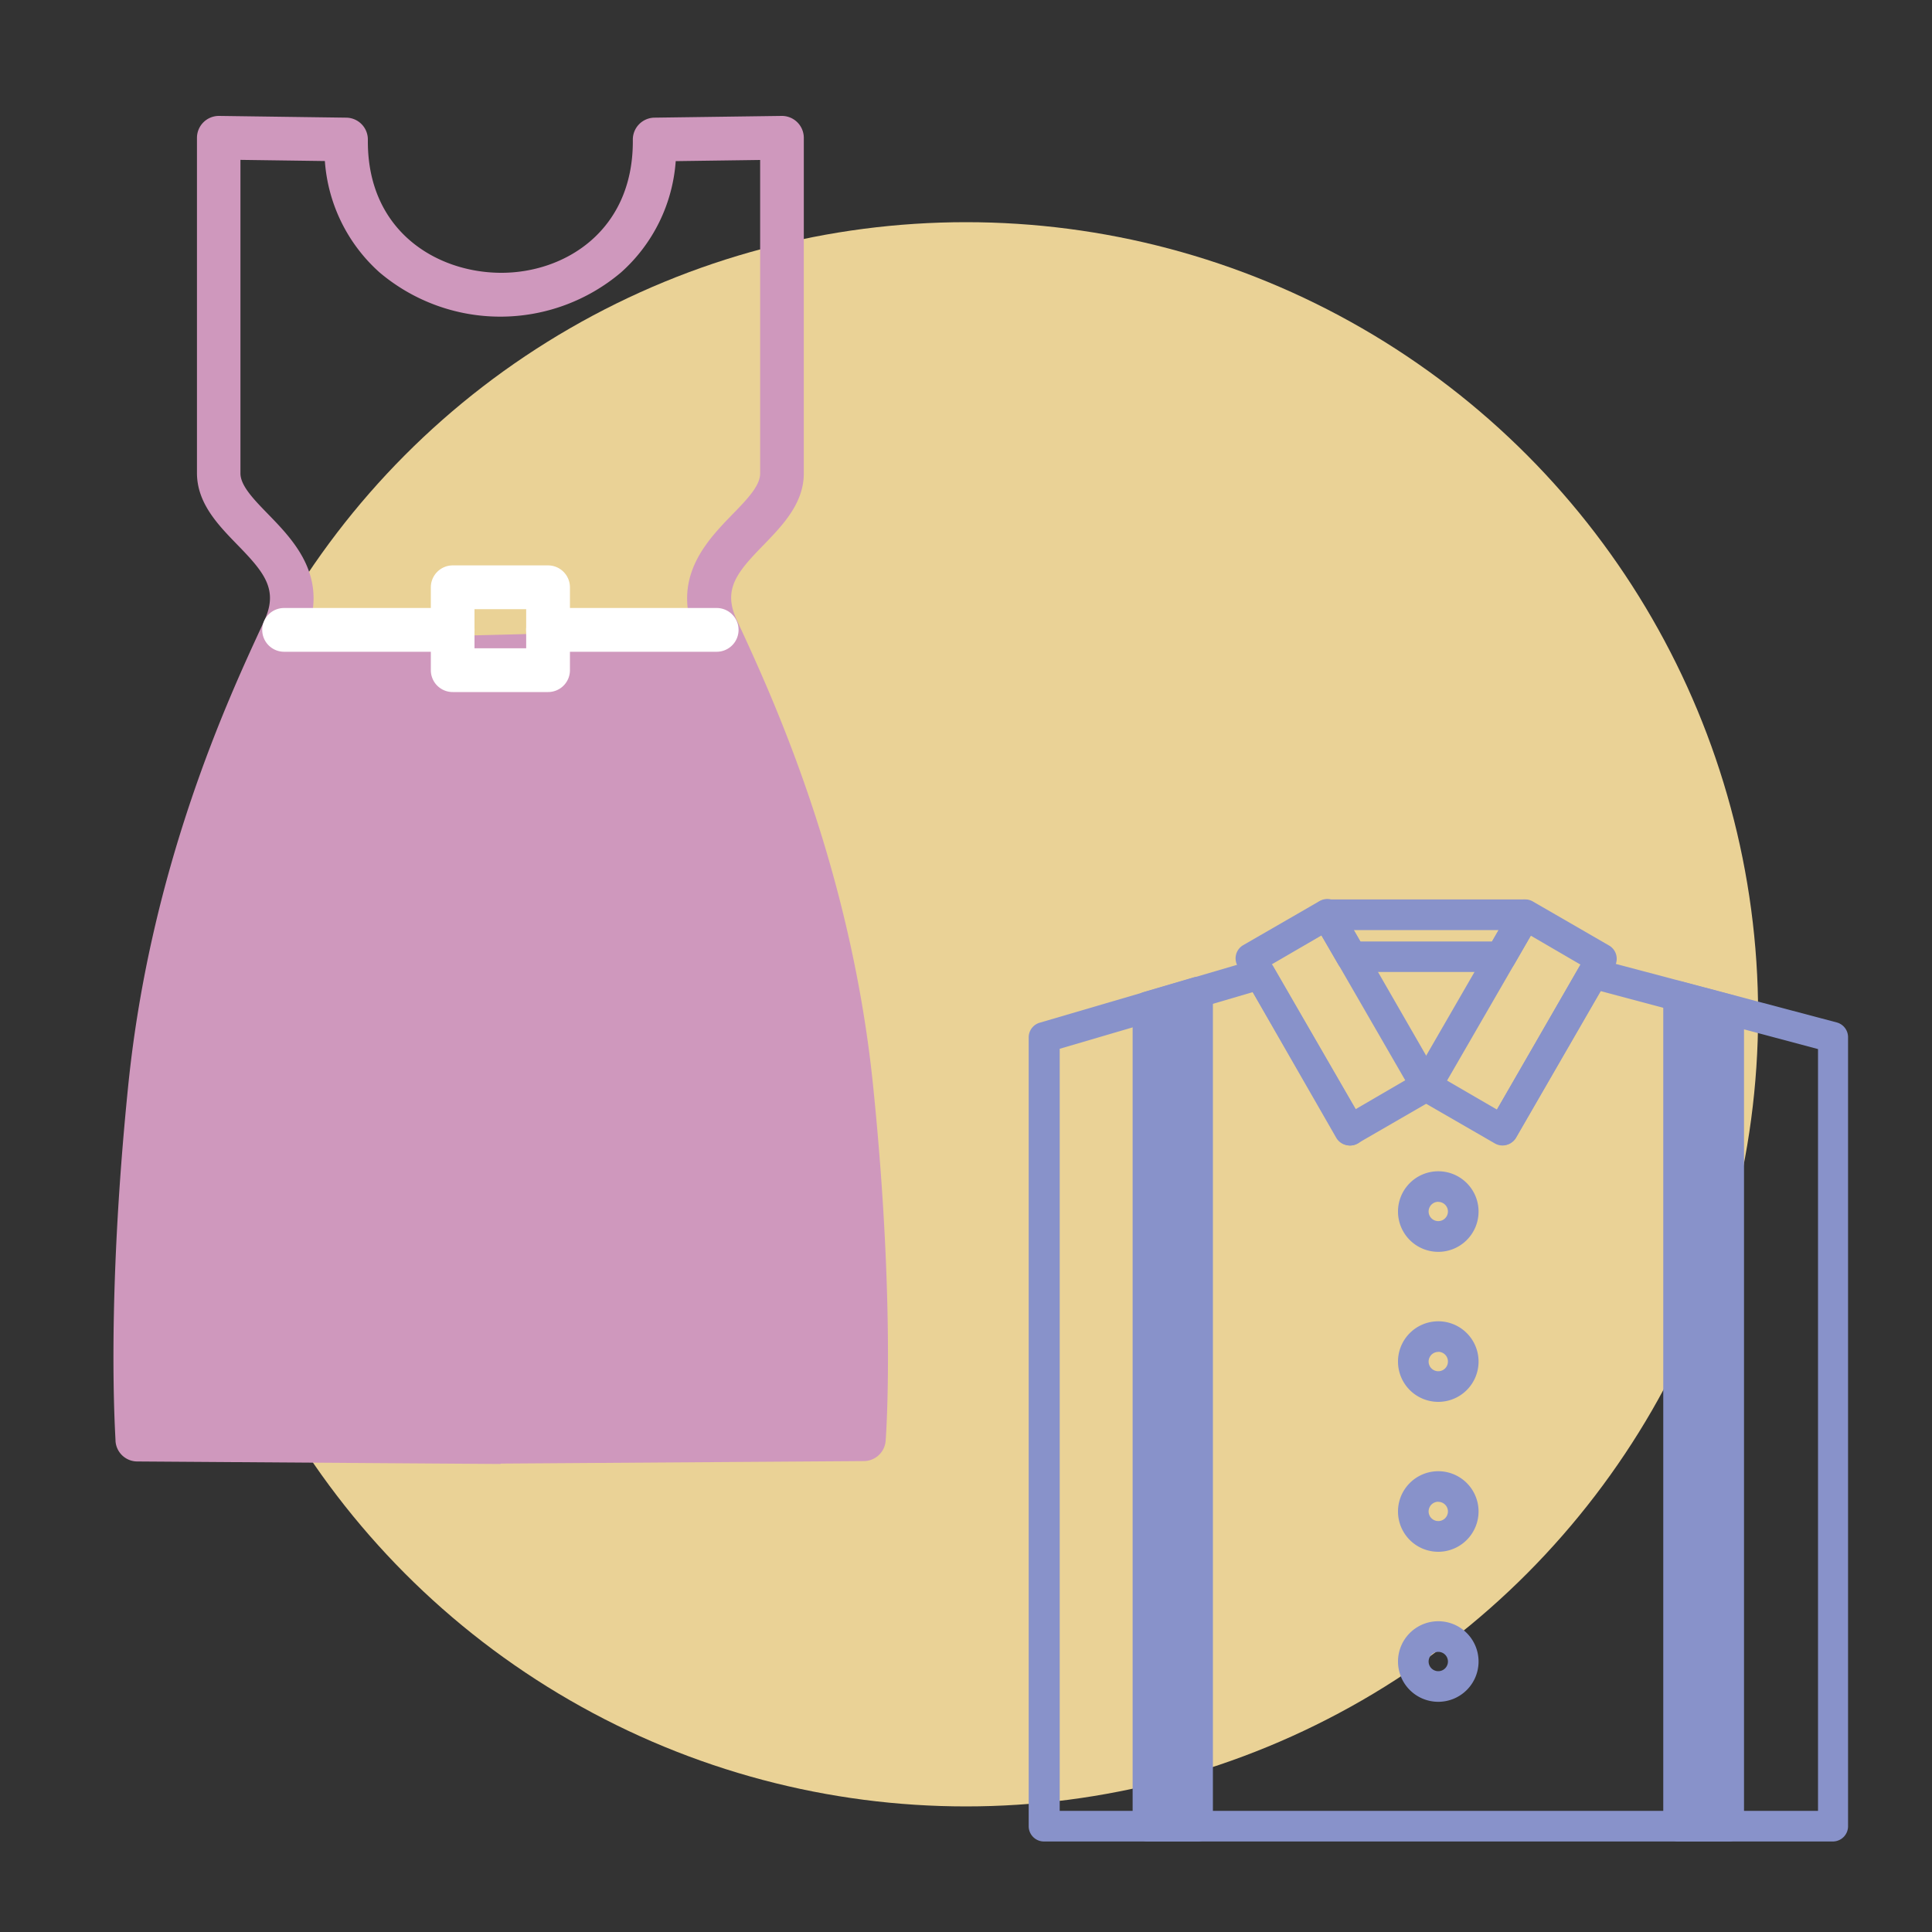
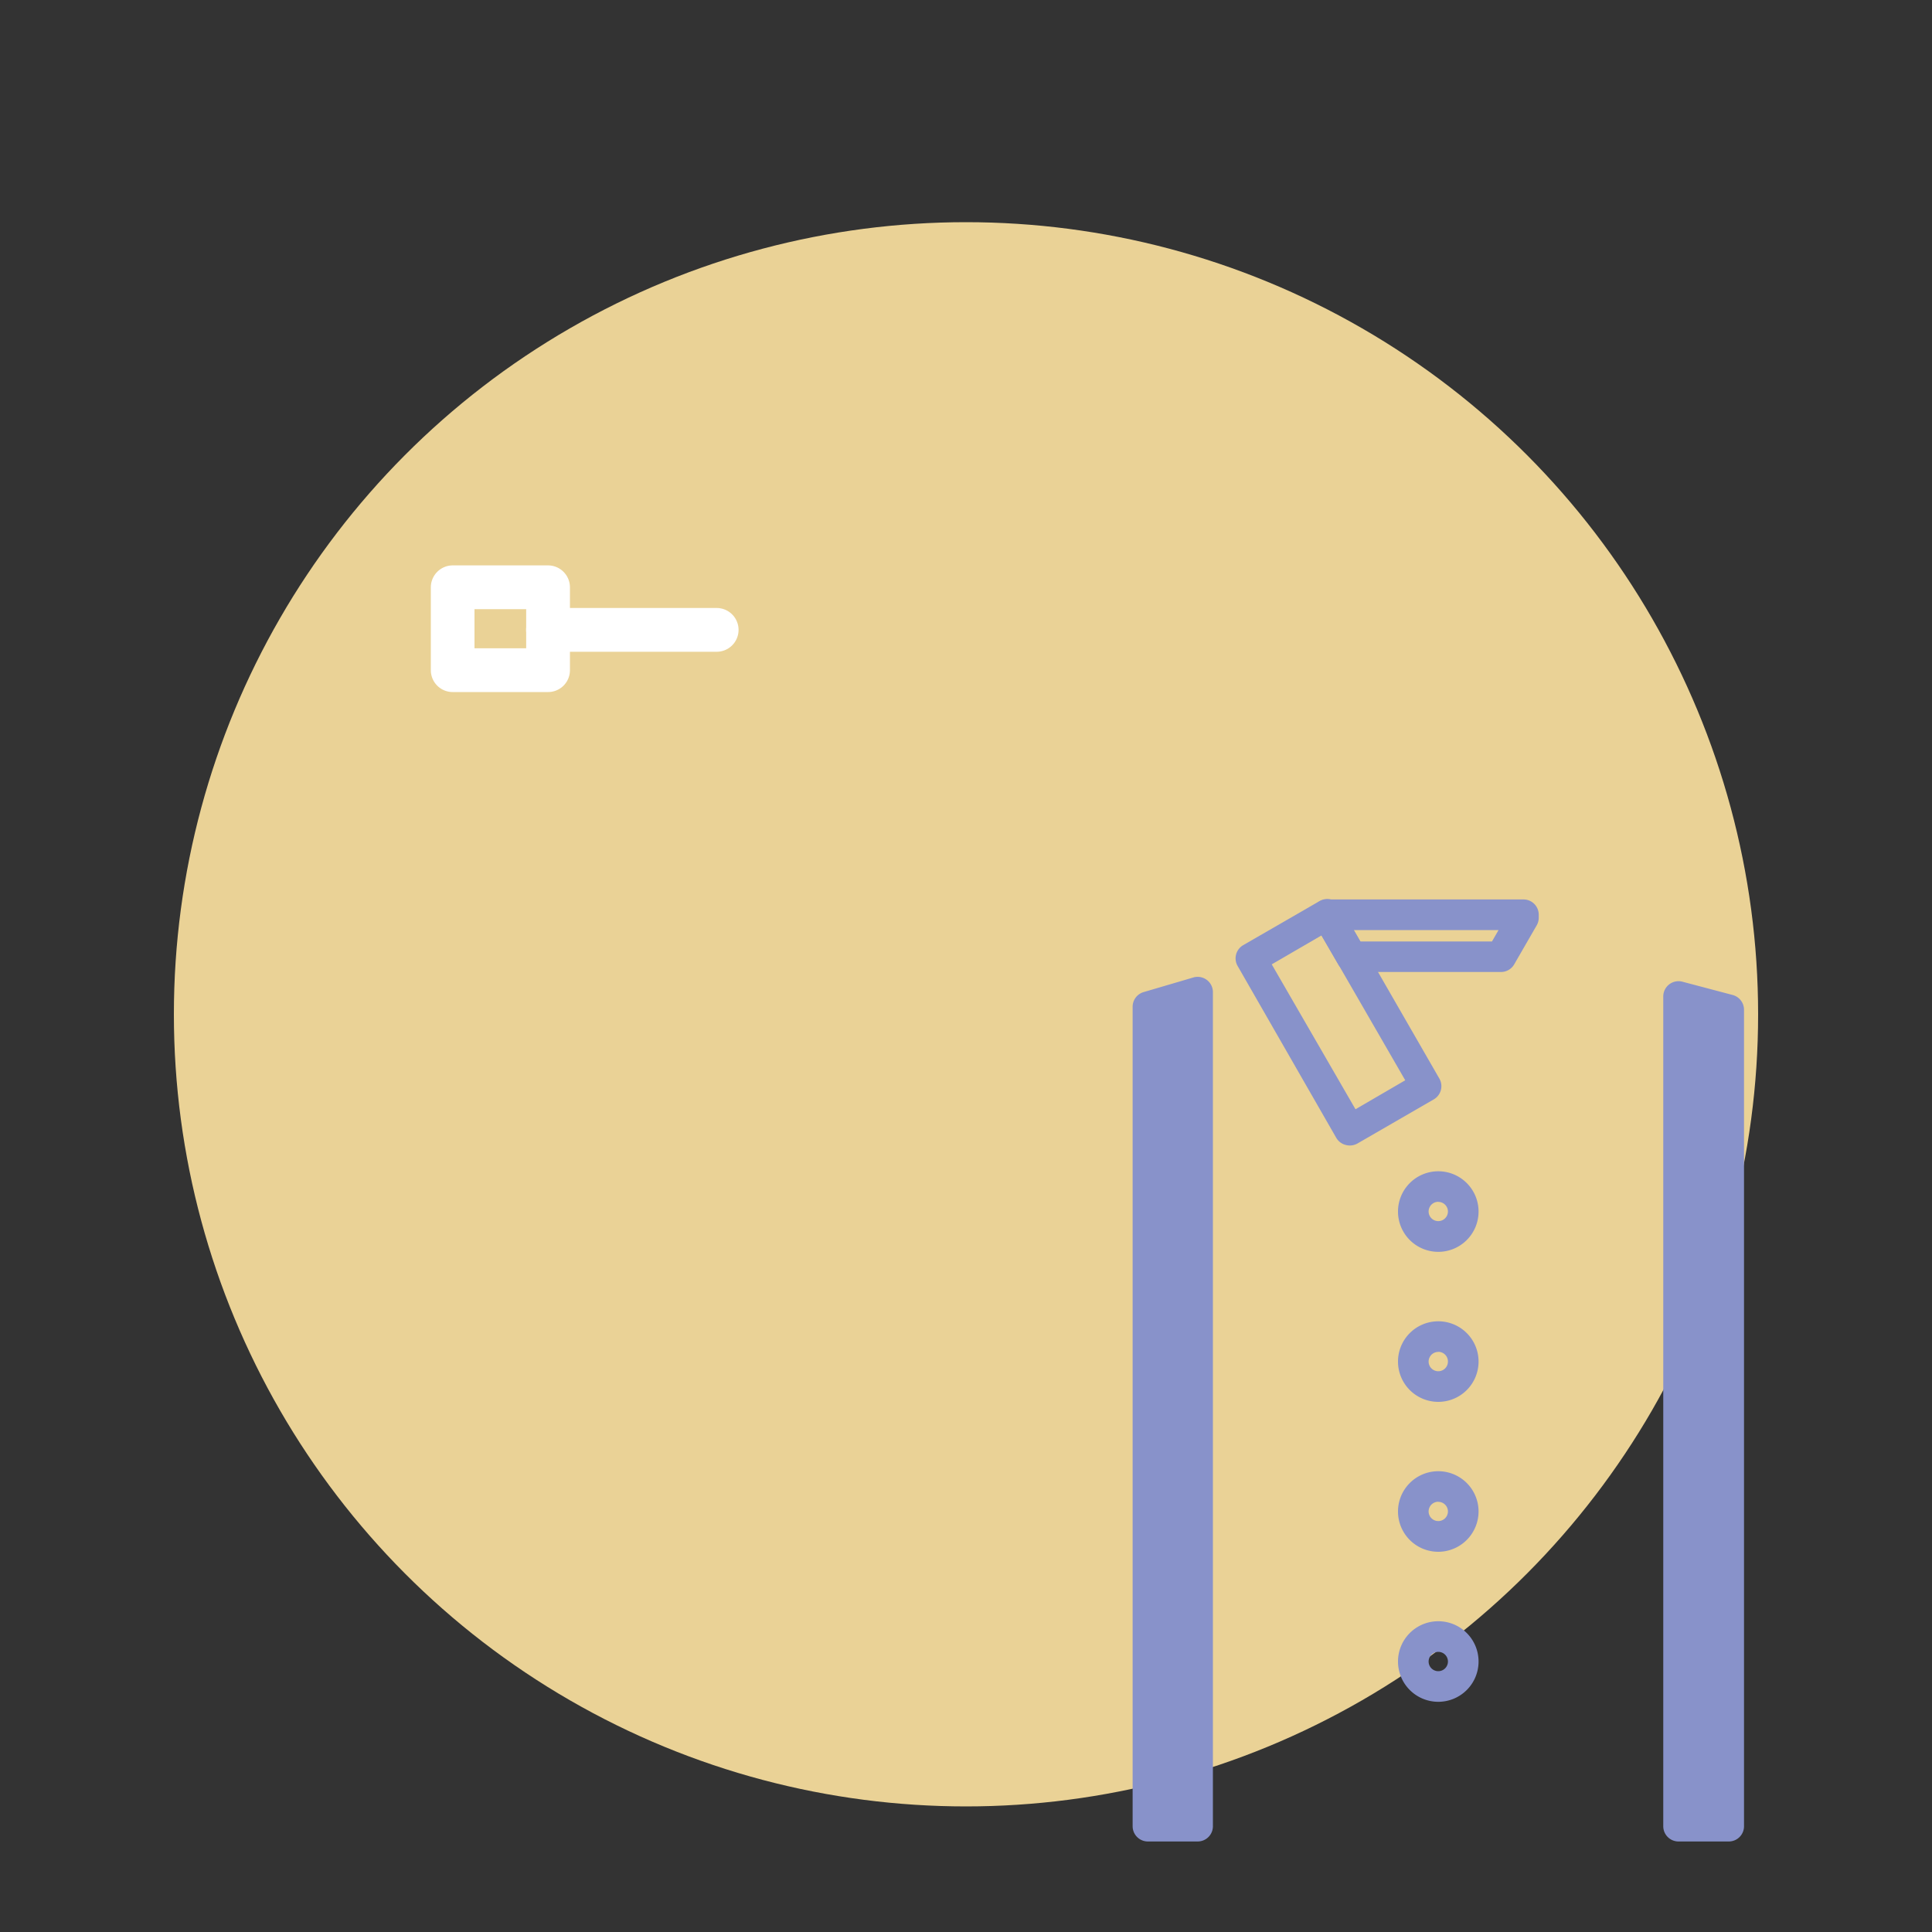
<svg xmlns="http://www.w3.org/2000/svg" id="Capa_1" data-name="Capa 1" viewBox="0 0 200 200">
  <rect x="0" y="0" width="200" height="200" fill="#333333" stroke="none" />
  <defs>
    <style>.cls-1{fill:#ead296;}.cls-2{fill:#cf98bd;}.cls-3{fill:#fff;}.cls-4{fill:#8892ca;}</style>
  </defs>
  <title>taller-teletrabajo</title>
  <circle class="cls-1" cx="100" cy="105" r="82" />
-   <path class="cls-2" d="M51.8,151.55h0l-37.6-.26a2.26,2.26,0,0,1-2.24-2.09c0-.56-1-14,1.31-36.79s10.4-40.16,13.85-47.63l.24-.53c1.49-3.22,0-5-2.83-7.9-1.94-2-4.14-4.26-4.14-7.38V14.26A2.27,2.27,0,0,1,22.68,12l13.17.18a2.26,2.26,0,0,1,2.23,2.26v.21c0,9.29,7.12,13.55,13.73,13.59s13.7-4.31,13.7-13.59v-.21a2.27,2.27,0,0,1,2.23-2.26L80.92,12a2.27,2.27,0,0,1,2.29,2.26V49c0,3.11-2.2,5.38-4.13,7.38C76.52,59,75,60.73,76,63.52v0a6.06,6.06,0,0,0,.28.68l.24.52c3.45,7.47,11.54,25,13.86,47.65s1.35,36.23,1.3,36.79a2.27,2.27,0,0,1-2.24,2.09l-37.59.26ZM71.66,65c-1.87-5.53,1.62-9.13,4.17-11.76,1.47-1.51,2.86-2.94,2.86-4.22V16.56l-8.74.12A17.05,17.05,0,0,1,64.29,28.2a19.35,19.35,0,0,1-25,0,17.07,17.07,0,0,1-5.66-11.53l-8.74-.12V49c0,1.28,1.39,2.71,2.86,4.22,2.77,2.85,6.55,6.75,3.69,13C31.46,66.15,71.79,65.34,71.66,65Z" />
  <path class="cls-3" d="M56.73,71.64H46.86a2.26,2.26,0,0,1-2.26-2.26V60.8a2.27,2.27,0,0,1,2.26-2.27h9.88A2.27,2.27,0,0,1,59,60.8v8.58A2.26,2.26,0,0,1,56.73,71.64Zm-7.61-4.53h5.35V63.06H49.12Z" />
  <path class="cls-3" d="M74.19,67.47H56.73a2.26,2.26,0,0,1,0-4.53H74.19a2.26,2.26,0,0,1,0,4.53Z" />
-   <path class="cls-3" d="M46.86,67.47H29.41a2.26,2.26,0,0,1,0-4.53H46.86a2.26,2.26,0,0,1,0,4.53Z" />
-   <path class="cls-4" d="M189.73,190.63H108.07a1.58,1.58,0,0,1-1.58-1.58V107.39a1.58,1.58,0,0,1,1.14-1.52L130,99.31a1.58,1.58,0,0,1,1.81.73l9.34,16.17a1.58,1.58,0,0,1-2.74,1.58l-8.71-15.09-20,5.87v78.89h78.5V108.6l-22.49-6-8.75,15.15a1.58,1.58,0,0,1-2.74-1.58L163.52,100a1.58,1.58,0,0,1,1.77-.74l24.84,6.58a1.58,1.58,0,0,1,1.18,1.53V189A1.58,1.58,0,0,1,189.73,190.63Z" />
  <path class="cls-4" d="M124,190.63h-5.17a1.58,1.58,0,0,1-1.58-1.58V104.22a1.58,1.58,0,0,1,1.14-1.52l5.17-1.52a1.58,1.58,0,0,1,2,1.52V189A1.58,1.58,0,0,1,124,190.63Z" />
  <path class="cls-4" d="M178.94,190.63h-5.18a1.58,1.58,0,0,1-1.58-1.58V103.16a1.58,1.58,0,0,1,2-1.53l5.18,1.37a1.58,1.58,0,0,1,1.18,1.53V189A1.58,1.58,0,0,1,178.94,190.63Zm-1.58-3.16" />
  <path class="cls-4" d="M139.74,118.58a1.57,1.57,0,0,1-.41-.05,1.58,1.58,0,0,1-1-.74L128.12,100a1.58,1.58,0,0,1,.58-2.16l7.9-4.56a1.58,1.58,0,0,1,2.16.58L149,111.65a1.58,1.58,0,0,1-.58,2.16l-7.89,4.56A1.58,1.58,0,0,1,139.74,118.58Zm-8.09-18.75,8.67,15,5.15-3-8.66-15Z" />
-   <path class="cls-4" d="M155.54,118.58a1.58,1.58,0,0,1-.79-.21l-7.9-4.56a1.58,1.58,0,0,1-.58-2.16L156.52,93.9a1.58,1.58,0,0,1,2.16-.58l7.89,4.56a1.58,1.58,0,0,1,.58,2.16l-10.24,17.75a1.59,1.59,0,0,1-1.37.79Zm-5.74-6.72,5.16,3,8.66-15-5.15-3Z" />
  <path class="cls-4" d="M155.37,100.62H139.9a1.58,1.58,0,0,1-1.37-.79L136,95.48a1.58,1.58,0,0,1,1.37-2.37h20.34a1.58,1.58,0,0,1,1.58,1.58V95a1.59,1.59,0,0,1-.21.79l-2.36,4.09A1.58,1.58,0,0,1,155.37,100.62Zm-14.56-3.16h13.64l.68-1.18h-15Z" />
  <path class="cls-4" d="M148.89,129.59a4.17,4.17,0,1,1,4.17-4.17A4.17,4.17,0,0,1,148.89,129.59Zm0-5.18a1,1,0,1,0,1,1A1,1,0,0,0,148.89,124.42Z" />
  <path class="cls-4" d="M148.89,145.12a4.17,4.17,0,1,1,4.17-4.17A4.17,4.17,0,0,1,148.89,145.12Zm0-5.17a1,1,0,1,0,1,1A1,1,0,0,0,148.89,139.94Z" />
  <path class="cls-4" d="M148.89,160.64a4.17,4.17,0,1,1,4.17-4.17A4.18,4.18,0,0,1,148.89,160.64Zm0-5.18a1,1,0,1,0,1,1A1,1,0,0,0,148.89,155.47Z" />
  <path class="cls-4" d="M148.89,176.17a4.17,4.17,0,1,1,4.17-4.17A4.17,4.17,0,0,1,148.89,176.17Zm0-5.17a1,1,0,1,0,1,1A1,1,0,0,0,148.89,171Z" />
</svg>